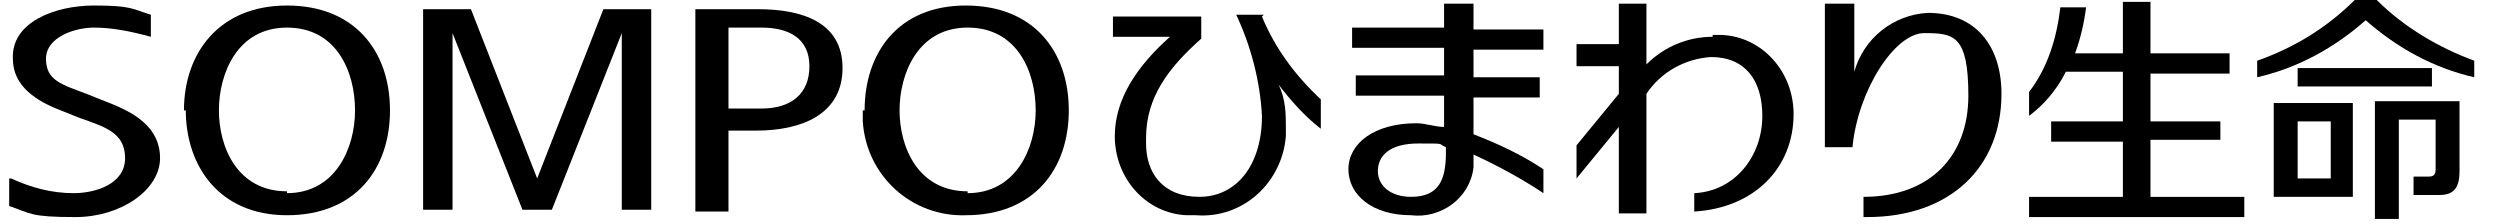
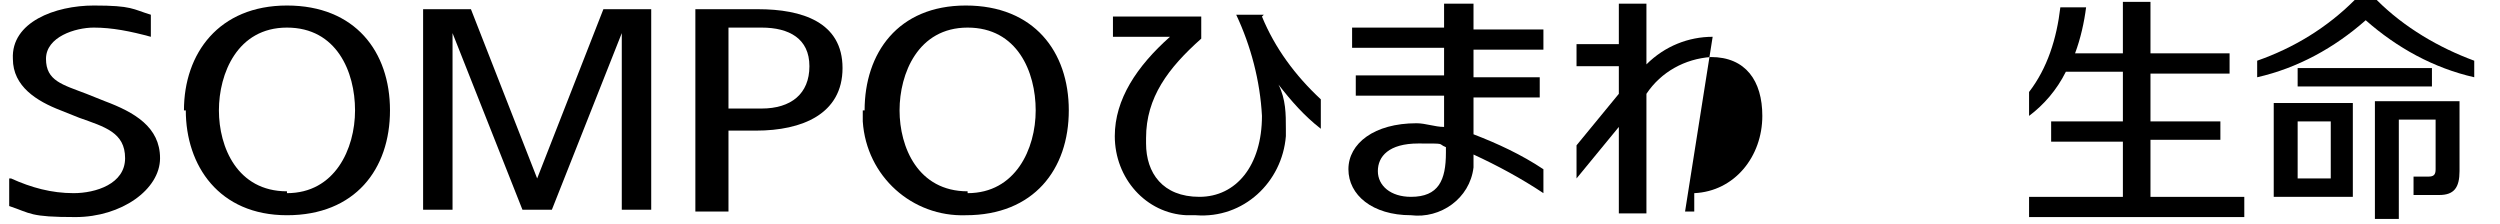
<svg xmlns="http://www.w3.org/2000/svg" id="_レイヤー_1" data-name=" レイヤー 1" version="1.1" viewBox="0 0 135.9 12.2">
  <defs>
    <style>
      .cls-1 {
        fill: #000;
        stroke-width: 0px;
      }
    </style>
  </defs>
  <polygon class="cls-1" points="32.8 .5 29.2 9.7 25.6 .5 23 .5 23 11.4 24.6 11.4 24.6 1.8 28.4 11.4 30 11.4 33.8 1.8 33.8 11.4 35.4 11.4 35.4 .5 32.8 .5" />
  <path class="cls-1" d="M.6,9.7c1.1.5,2.2.8,3.4.8s2.8-.5,2.8-1.9-1.1-1.7-2.5-2.2l-1-.4c-1.3-.5-2.6-1.3-2.6-2.8C.6,1.2,3,.3,5.1.3s2.1.2,3.1.5v1.2c-1.1-.3-2.1-.5-3.1-.5s-2.6.5-2.6,1.7.9,1.4,2.2,1.9l1,.4c1.6.6,3,1.4,3,3.1s-2.1,3.2-4.6,3.2-2.4-.2-3.6-.6v-1.5Z" />
  <path class="cls-1" d="M37.8,11.4V.5h3.4c2.4,0,4.6.7,4.6,3.2s-2.2,3.4-4.7,3.4h-1.5v4.4h-1.8ZM39.6,5.9h1.8c1.6,0,2.6-.8,2.6-2.3s-1.1-2.1-2.6-2.1h-1.8v4.3h0Z" />
  <path class="cls-1" d="M47,6c0-3.1,1.8-5.7,5.5-5.7s5.6,2.5,5.6,5.7-1.9,5.7-5.6,5.7c-2.9.1-5.4-2.1-5.6-5.1v-.6h0ZM52.6,10.5c2.6,0,3.7-2.4,3.7-4.5s-1-4.5-3.7-4.5-3.7,2.5-3.7,4.5,1,4.4,3.7,4.4h0Z" />
  <path class="cls-1" d="M10,6c0-3.1,1.9-5.7,5.6-5.7s5.6,2.5,5.6,5.7-1.9,5.7-5.6,5.7-5.5-2.7-5.5-5.7h-.1ZM15.6,10.5c2.6,0,3.7-2.4,3.7-4.5s-1-4.5-3.7-4.5-3.7,2.5-3.7,4.5,1,4.4,3.7,4.4h0Z" />
  <path class="cls-1" d="M127.9,5.6v5.1h-4.3v-5.1h4.3ZM124.9,9.7h1.8v-3.1h-1.8v3.1Z" />
  <path class="cls-1" d="M133.7,5.6v3.7c0,.9-.3,1.3-1.1,1.3h-1.4v-1h.8c.3,0,.4-.1.4-.4v-2.7h-2v5.4h-1.3v-6.4h4.6Z" />
  <path class="cls-1" d="M129.2,0h-1.2c-1.5,1.5-3.3,2.6-5.3,3.3v.9c2.2-.5,4.2-1.6,5.9-3.1,1.7,1.5,3.7,2.6,5.9,3.1v-.9C132.6,2.6,130.7,1.5,129.2,0Z" />
  <rect class="cls-1" x="124.9" y="3.7" width="7.3" height="1" />
  <path class="cls-1" d="M116.9,10.6v-3h3.8v-1h-3.8v-2.6h4.3v-1.1h-4.3V.1h-1.5v2.8h-2.6c.3-.8.5-1.7.6-2.5h-1.4c-.2,1.7-.7,3.3-1.7,4.6v1.3c.8-.6,1.5-1.4,2-2.4h3.1v2.7h-3.9v1.1h3.9v3h-5.1v1.1h11.7v-1.1h-5.1Z" />
  <path class="cls-1" d="M68.7.8h-1.5c.8,1.7,1.3,3.6,1.4,5.5,0,2.7-1.4,4.4-3.4,4.4s-2.9-1.3-2.9-2.9v-.3c0-2.2,1.2-3.8,3-5.4V.9h-4.8v1.1h3.1c-1.8,1.6-3,3.4-3,5.4,0,2.3,1.7,4.2,3.9,4.3h.5c2.6.2,4.7-1.8,4.9-4.3v-.4c0-.8,0-1.6-.4-2.4.7.9,1.4,1.7,2.3,2.4v-1.6c-1.4-1.3-2.5-2.8-3.2-4.5h0Z" />
  <path class="cls-1" d="M83.9,9.2c-1.2-.8-2.5-1.4-3.8-1.9v-2h3.6v-1.1h-3.6v-1.5h3.8v-1.1h-3.8V.2h-1.6v1.3h-5v1.1h5v1.5h-4.8v1.1h4.8v1.7c-.5,0-1-.2-1.5-.2-2.3,0-3.7,1.1-3.7,2.5s1.3,2.5,3.4,2.5c1.6.2,3.2-.9,3.4-2.6v-.7h0c1.3.6,2.6,1.3,3.8,2.1v-1.4h0ZM76.7,10.7c-1.1,0-1.8-.6-1.8-1.4s.6-1.5,2.2-1.5,1,0,1.5.2v.3c0,1.5-.4,2.4-1.9,2.4Z" />
-   <path class="cls-1" d="M101.3,11.8v-1.1c3.6,0,5.7-2.2,5.7-5.5s-.8-3.4-2.4-3.4-3.6,3.1-3.9,6.2h-1.5V.2h1.6v3.7c.5-1.8,2.1-3.1,4-3.2,2.6,0,4,1.8,4,4.4,0,4-2.8,6.7-7.3,6.7" />
-   <path class="cls-1" d="M93.1,2c-1.3,0-2.6.5-3.6,1.5V.2h-1.5v2.2h-2.3v1.2h2.3v1.5l-2.3,2.8v1.8l2.3-2.8v4.7h1.5v-6.5c.8-1.2,2.1-1.9,3.5-2,1.9,0,2.8,1.3,2.8,3.2,0,2.2-1.5,4.1-3.7,4.2h0v1c3.3-.2,5.4-2.4,5.4-5.3,0-2.3-1.7-4.2-3.9-4.3h-.5Z" />
+   <path class="cls-1" d="M93.1,2c-1.3,0-2.6.5-3.6,1.5V.2h-1.5v2.2h-2.3v1.2h2.3v1.5l-2.3,2.8v1.8l2.3-2.8v4.7h1.5v-6.5c.8-1.2,2.1-1.9,3.5-2,1.9,0,2.8,1.3,2.8,3.2,0,2.2-1.5,4.1-3.7,4.2h0v1h-.5Z" />
</svg>